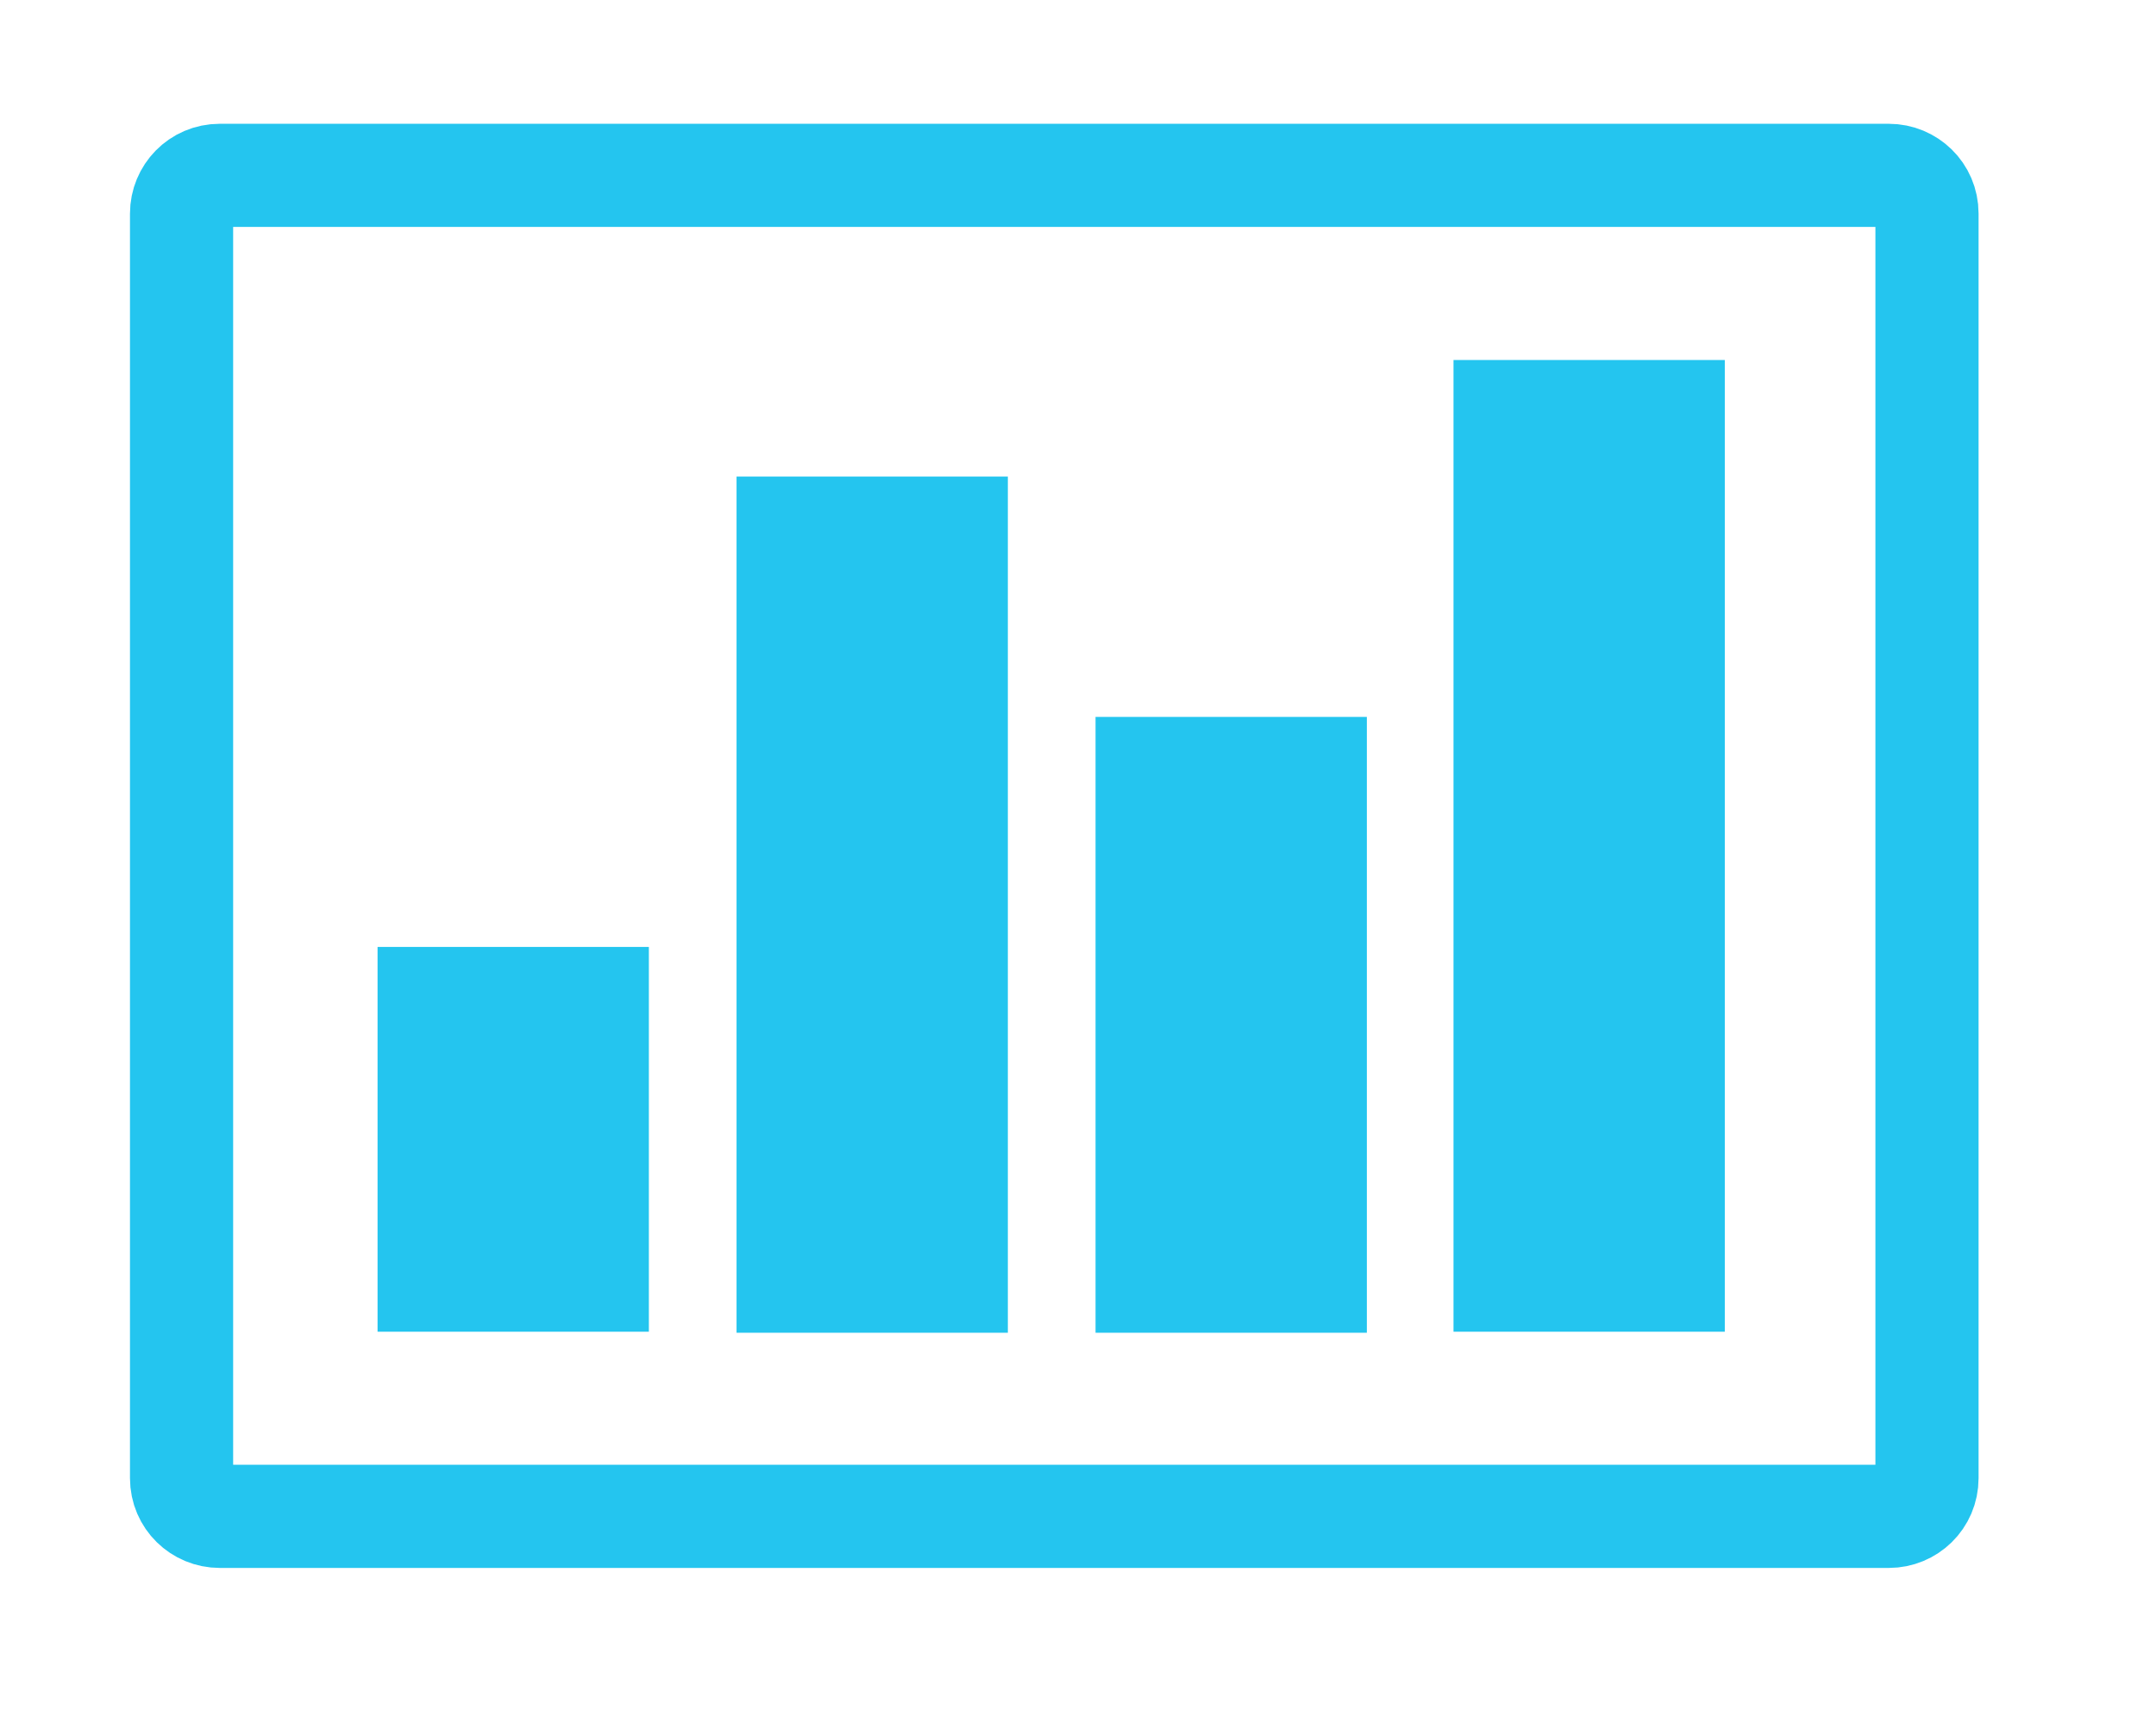
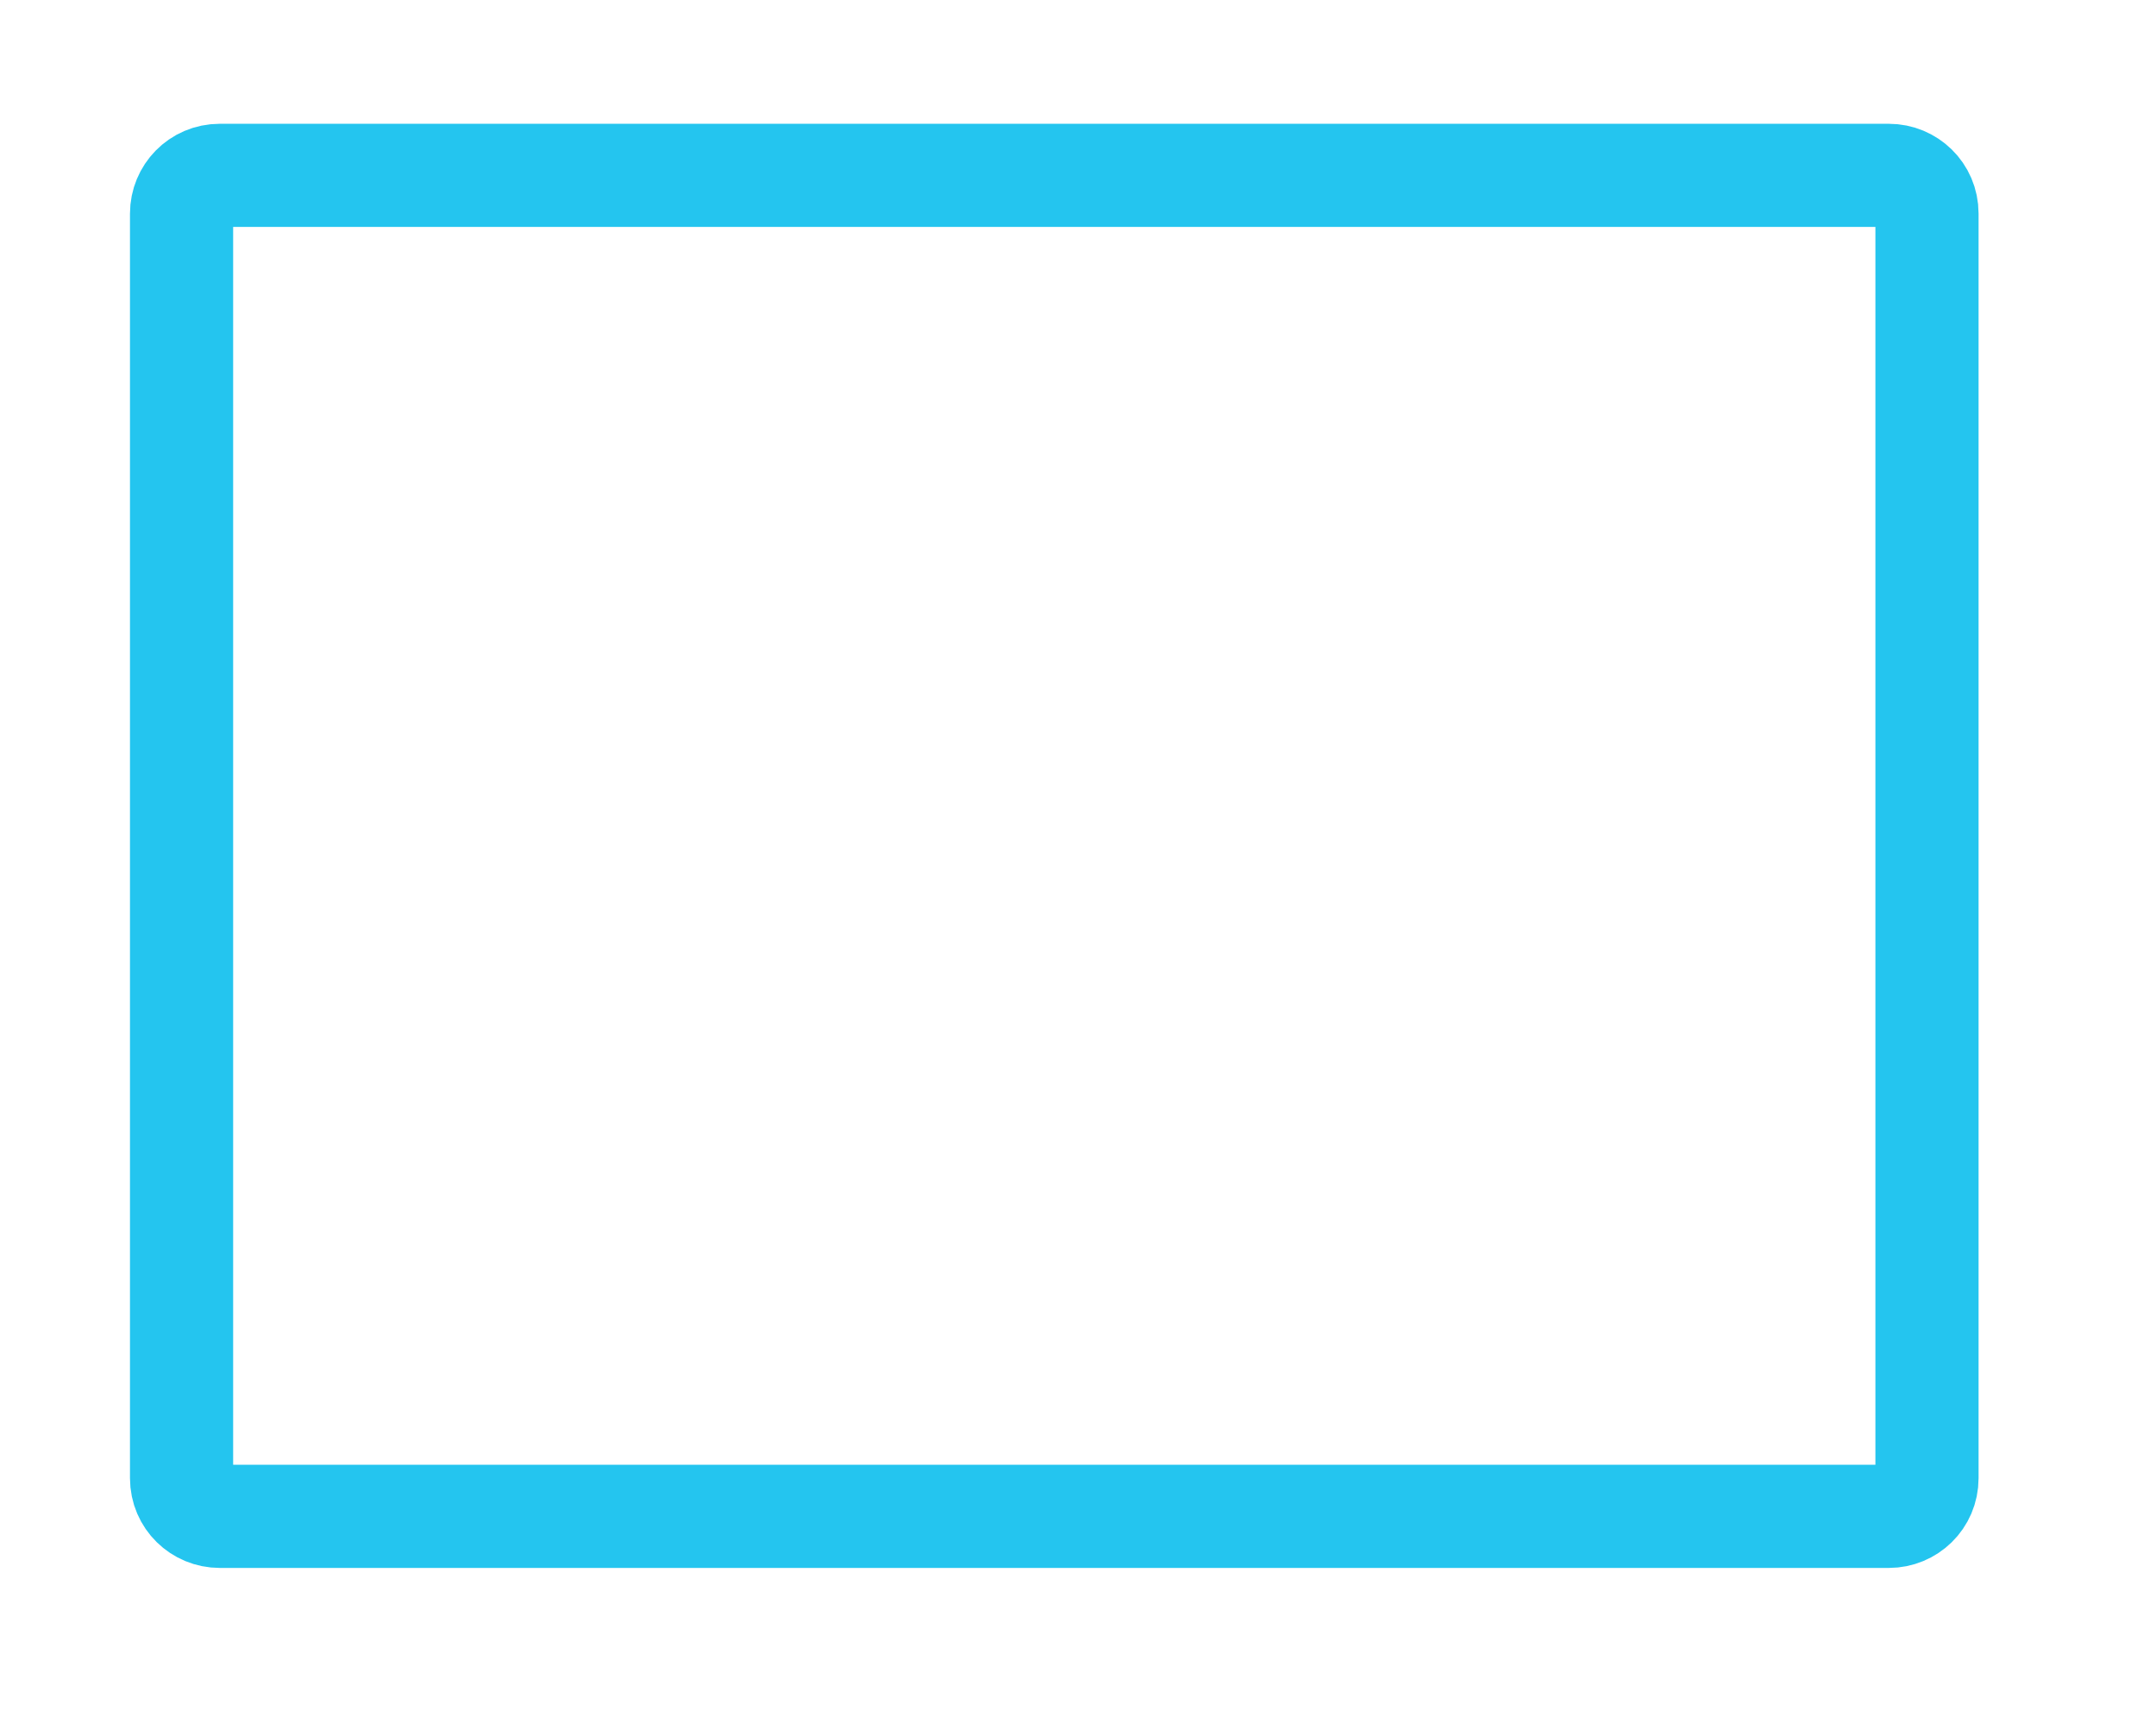
<svg xmlns="http://www.w3.org/2000/svg" viewBox="0 0 209 167">
-   <path d="M140.9 34.9h26.3v94.2h-26.3zm-34.7 34.6h26.3v59.7h-26.3zM71.4 46.2h26.3v83H71.4zM36.6 91.8h26.3v37.3H36.6z" fill="#24c5ef" />
-   <path d="M183.1 147H21.3c-2 0-3.7-1.6-3.7-3.7V20.7c0-2 1.6-3.7 3.7-3.7h161.8c2 0 3.7 1.6 3.7 3.7v122.6c0 2.1-1.7 3.7-3.7 3.7z" fill="none" stroke="#24c5ef" stroke-width="10" stroke-miterlimit="10" />
+   <path d="M183.1 147H21.3c-2 0-3.7-1.6-3.7-3.7V20.7c0-2 1.6-3.7 3.7-3.7h161.8c2 0 3.7 1.6 3.7 3.7v122.6c0 2.1-1.7 3.7-3.7 3.7" fill="none" stroke="#24c5ef" stroke-width="10" stroke-miterlimit="10" />
</svg>